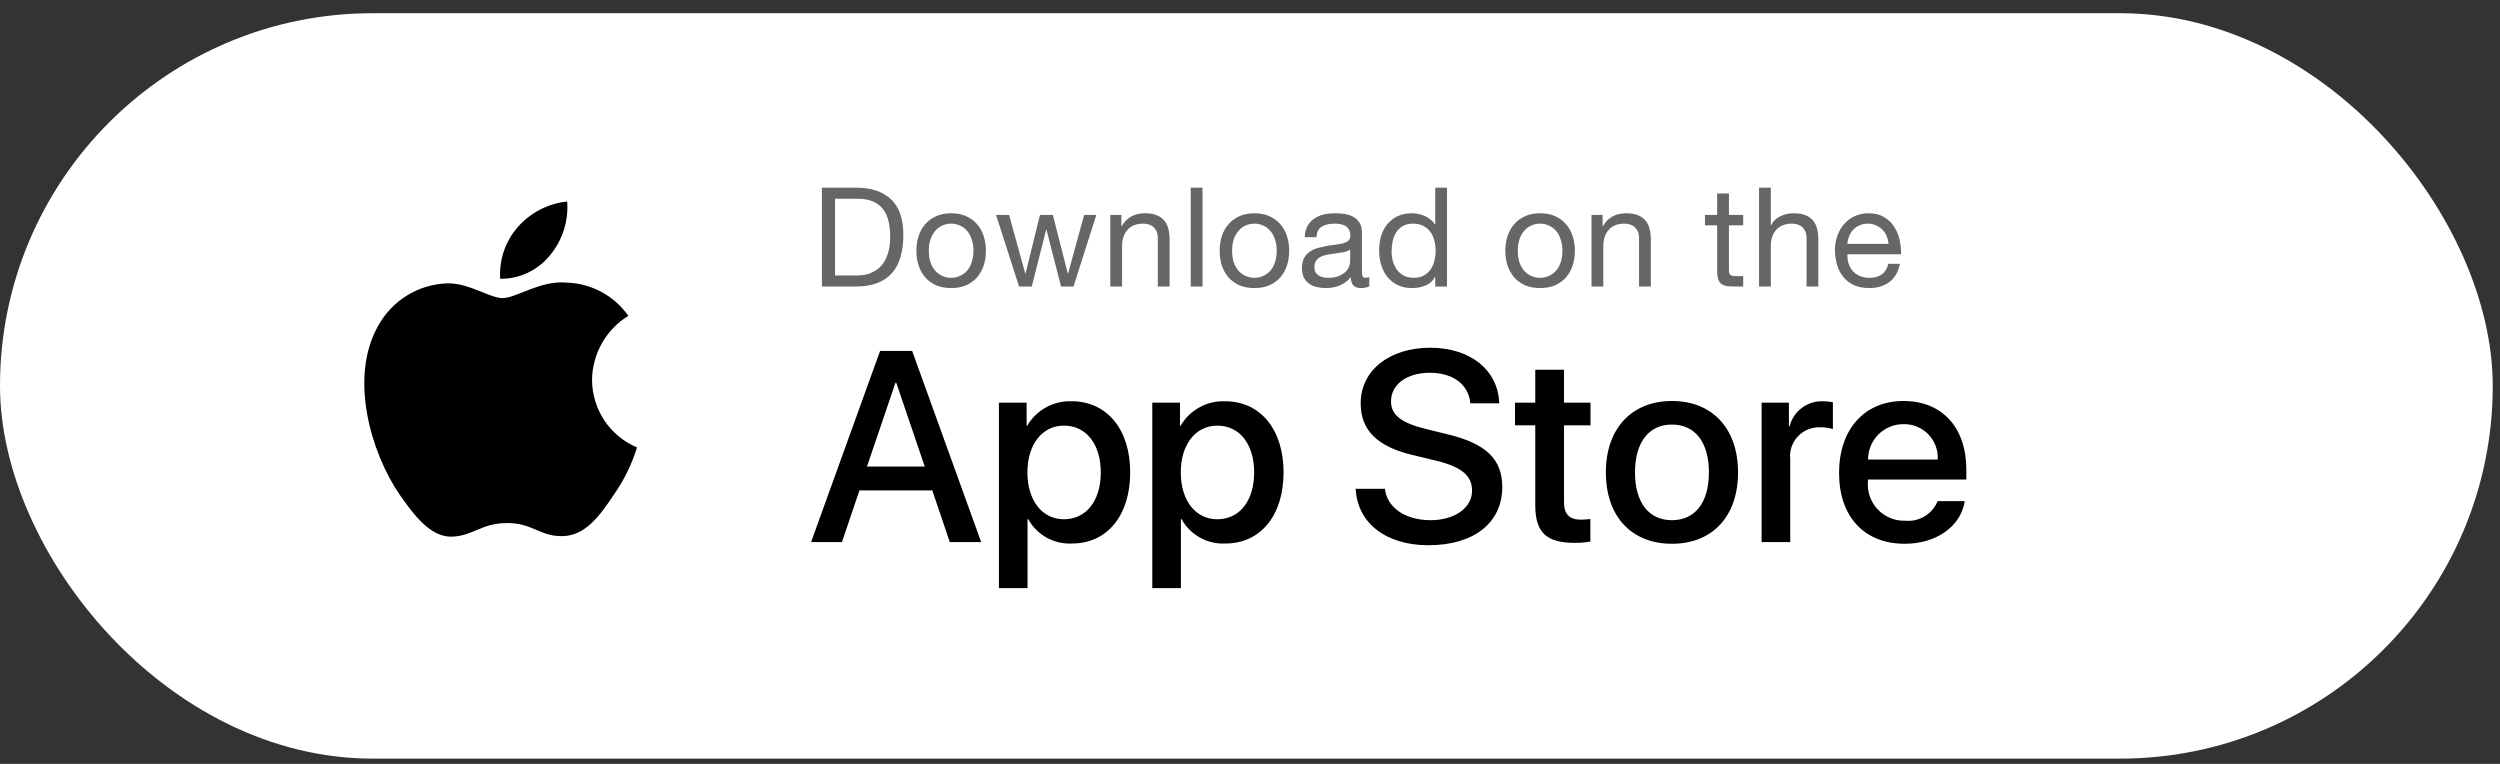
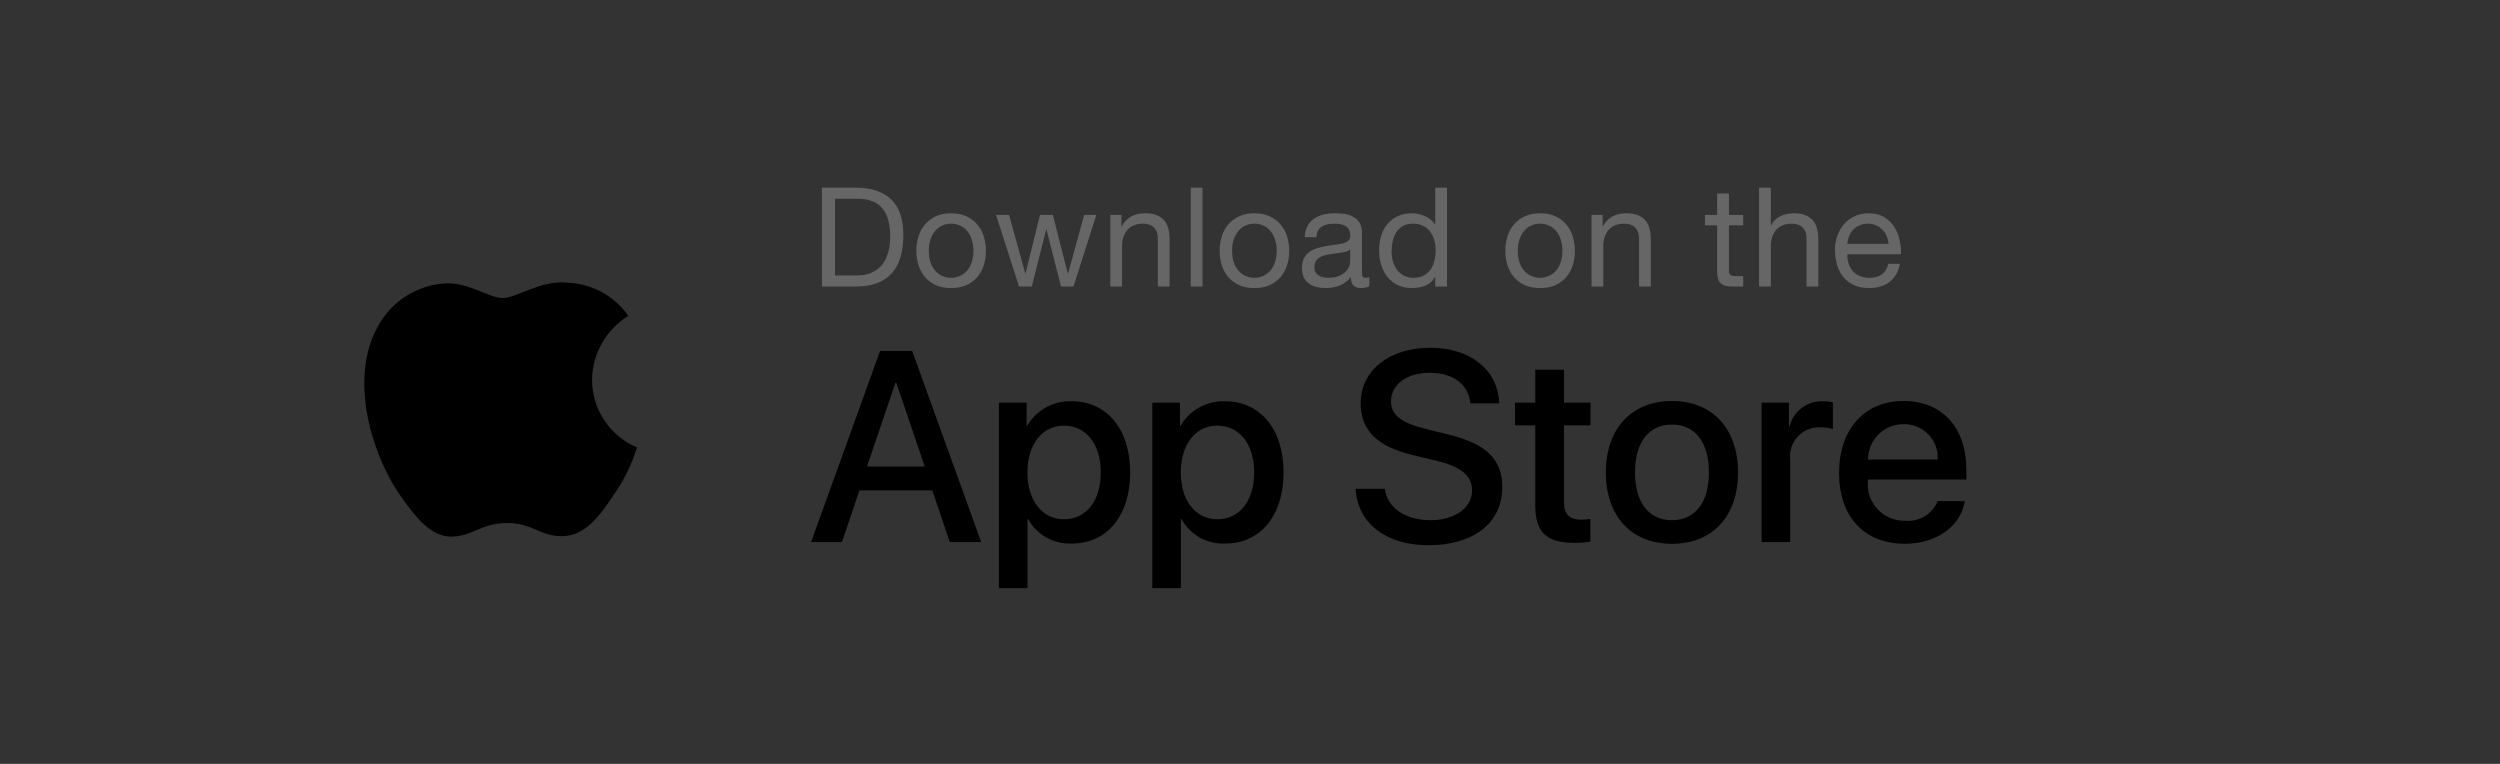
<svg xmlns="http://www.w3.org/2000/svg" width="144" height="44" viewBox="0 0 144 44" fill="none">
  <rect x="0" y="0" width="144" height="44" fill="#333333" stroke="none" />
-   <rect x="-3.05176e-05" y="0.761" width="143.582" height="42.936" rx="21.468" fill="white" />
  <path fill-rule="evenodd" clip-rule="evenodd" d="M34.102 21.873C34.122 20.369 34.91 18.98 36.192 18.192C35.38 17.033 34.068 16.324 32.653 16.28C31.165 16.123 29.721 17.17 28.963 17.17C28.19 17.17 27.022 16.295 25.764 16.321C24.109 16.374 22.604 17.293 21.799 18.739C20.084 21.708 21.363 26.07 23.005 28.47C23.827 29.645 24.787 30.957 26.044 30.911C27.274 30.86 27.733 30.127 29.217 30.127C30.688 30.127 31.119 30.911 32.401 30.881C33.72 30.86 34.551 29.701 35.344 28.515C35.935 27.678 36.389 26.752 36.691 25.773C35.123 25.11 34.104 23.575 34.102 21.873Z" fill="black" />
-   <path fill-rule="evenodd" clip-rule="evenodd" d="M31.681 14.702C32.4 13.838 32.755 12.728 32.669 11.607C31.57 11.723 30.554 12.248 29.825 13.078C29.105 13.898 28.741 14.97 28.811 16.058C29.925 16.07 30.983 15.57 31.681 14.702Z" fill="black" />
  <path d="M48.099 15.866V11.446H49.376C49.727 11.446 50.022 11.496 50.261 11.598C50.501 11.693 50.695 11.837 50.844 12.028C50.998 12.214 51.107 12.443 51.171 12.714C51.24 12.98 51.275 13.284 51.275 13.624C51.275 13.975 51.237 14.276 51.163 14.526C51.094 14.77 51.003 14.975 50.892 15.14C50.78 15.305 50.652 15.435 50.509 15.531C50.37 15.627 50.229 15.701 50.086 15.754C49.942 15.802 49.806 15.834 49.679 15.85C49.551 15.861 49.445 15.866 49.36 15.866H48.099ZM47.341 10.808V16.504H49.296C49.769 16.504 50.179 16.438 50.525 16.305C50.87 16.172 51.155 15.98 51.378 15.73C51.602 15.475 51.767 15.164 51.873 14.797C51.979 14.425 52.032 13.999 52.032 13.52C52.032 12.605 51.796 11.925 51.322 11.478C50.849 11.031 50.173 10.808 49.296 10.808H47.341ZM53.501 14.446C53.501 14.196 53.533 13.975 53.597 13.784C53.666 13.587 53.759 13.422 53.876 13.289C53.993 13.156 54.129 13.055 54.283 12.986C54.443 12.917 54.611 12.882 54.786 12.882C54.962 12.882 55.126 12.917 55.281 12.986C55.44 13.055 55.579 13.156 55.696 13.289C55.813 13.422 55.903 13.587 55.967 13.784C56.036 13.975 56.071 14.196 56.071 14.446C56.071 14.696 56.036 14.919 55.967 15.116C55.903 15.308 55.813 15.47 55.696 15.603C55.579 15.73 55.44 15.829 55.281 15.898C55.126 15.967 54.962 16.002 54.786 16.002C54.611 16.002 54.443 15.967 54.283 15.898C54.129 15.829 53.993 15.73 53.876 15.603C53.759 15.47 53.666 15.308 53.597 15.116C53.533 14.919 53.501 14.696 53.501 14.446ZM52.783 14.446C52.783 14.749 52.826 15.031 52.911 15.292C52.996 15.552 53.124 15.781 53.294 15.978C53.464 16.169 53.674 16.321 53.924 16.433C54.174 16.539 54.462 16.592 54.786 16.592C55.116 16.592 55.403 16.539 55.648 16.433C55.898 16.321 56.108 16.169 56.278 15.978C56.448 15.781 56.576 15.552 56.661 15.292C56.746 15.031 56.789 14.749 56.789 14.446C56.789 14.143 56.746 13.861 56.661 13.6C56.576 13.334 56.448 13.105 56.278 12.914C56.108 12.717 55.898 12.563 55.648 12.451C55.403 12.339 55.116 12.284 54.786 12.284C54.462 12.284 54.174 12.339 53.924 12.451C53.674 12.563 53.464 12.717 53.294 12.914C53.124 13.105 52.996 13.334 52.911 13.6C52.826 13.861 52.783 14.143 52.783 14.446ZM61.833 16.504L63.15 12.379H62.447L61.522 15.754H61.506L60.644 12.379H59.902L59.072 15.754H59.056L58.123 12.379H57.373L58.697 16.504H59.431L60.261 13.225H60.277L61.115 16.504H61.833ZM63.954 12.379V16.504H64.632V14.175C64.632 13.988 64.656 13.818 64.704 13.664C64.757 13.504 64.834 13.366 64.935 13.249C65.036 13.132 65.161 13.042 65.31 12.978C65.465 12.914 65.645 12.882 65.853 12.882C66.113 12.882 66.318 12.957 66.467 13.105C66.616 13.254 66.691 13.457 66.691 13.712V16.504H67.369V13.792C67.369 13.568 67.345 13.366 67.297 13.185C67.254 12.999 67.177 12.839 67.066 12.707C66.954 12.573 66.808 12.47 66.627 12.395C66.446 12.321 66.22 12.284 65.948 12.284C65.337 12.284 64.89 12.534 64.608 13.034H64.592V12.379H63.954ZM68.587 10.808V16.504H69.265V10.808H68.587ZM70.97 14.446C70.97 14.196 71.002 13.975 71.066 13.784C71.135 13.587 71.228 13.422 71.345 13.289C71.462 13.156 71.597 13.055 71.752 12.986C71.911 12.917 72.079 12.882 72.254 12.882C72.43 12.882 72.595 12.917 72.749 12.986C72.909 13.055 73.047 13.156 73.164 13.289C73.281 13.422 73.371 13.587 73.435 13.784C73.504 13.975 73.539 14.196 73.539 14.446C73.539 14.696 73.504 14.919 73.435 15.116C73.371 15.308 73.281 15.47 73.164 15.603C73.047 15.73 72.909 15.829 72.749 15.898C72.595 15.967 72.43 16.002 72.254 16.002C72.079 16.002 71.911 15.967 71.752 15.898C71.597 15.829 71.462 15.73 71.345 15.603C71.228 15.47 71.135 15.308 71.066 15.116C71.002 14.919 70.97 14.696 70.97 14.446ZM70.252 14.446C70.252 14.749 70.294 15.031 70.379 15.292C70.465 15.552 70.592 15.781 70.762 15.978C70.933 16.169 71.143 16.321 71.393 16.433C71.643 16.539 71.93 16.592 72.254 16.592C72.584 16.592 72.871 16.539 73.116 16.433C73.366 16.321 73.576 16.169 73.746 15.978C73.917 15.781 74.044 15.552 74.129 15.292C74.215 15.031 74.257 14.749 74.257 14.446C74.257 14.143 74.215 13.861 74.129 13.6C74.044 13.334 73.917 13.105 73.746 12.914C73.576 12.717 73.366 12.563 73.116 12.451C72.871 12.339 72.584 12.284 72.254 12.284C71.93 12.284 71.643 12.339 71.393 12.451C71.143 12.563 70.933 12.717 70.762 12.914C70.592 13.105 70.465 13.334 70.379 13.6C70.294 13.861 70.252 14.143 70.252 14.446ZM78.871 16.488C78.754 16.558 78.591 16.592 78.384 16.592C78.208 16.592 78.067 16.544 77.961 16.448C77.86 16.348 77.809 16.185 77.809 15.962C77.623 16.185 77.405 16.348 77.155 16.448C76.91 16.544 76.644 16.592 76.357 16.592C76.171 16.592 75.993 16.571 75.823 16.528C75.658 16.486 75.514 16.419 75.392 16.329C75.269 16.238 75.171 16.121 75.097 15.978C75.028 15.829 74.993 15.651 74.993 15.443C74.993 15.209 75.033 15.018 75.113 14.869C75.192 14.72 75.296 14.6 75.424 14.51C75.557 14.414 75.706 14.342 75.871 14.294C76.041 14.246 76.214 14.207 76.389 14.175C76.575 14.137 76.751 14.111 76.916 14.095C77.086 14.073 77.235 14.047 77.363 14.015C77.49 13.978 77.591 13.927 77.666 13.863C77.74 13.794 77.778 13.696 77.778 13.568C77.778 13.419 77.748 13.3 77.69 13.209C77.636 13.119 77.565 13.05 77.474 13.002C77.389 12.954 77.291 12.922 77.179 12.906C77.073 12.89 76.966 12.882 76.86 12.882C76.573 12.882 76.333 12.938 76.142 13.05C75.95 13.156 75.847 13.361 75.831 13.664H75.153C75.163 13.409 75.216 13.193 75.312 13.018C75.408 12.842 75.535 12.701 75.695 12.595C75.855 12.483 76.035 12.403 76.238 12.355C76.445 12.308 76.666 12.284 76.9 12.284C77.086 12.284 77.269 12.297 77.45 12.323C77.636 12.35 77.804 12.406 77.953 12.491C78.102 12.571 78.222 12.685 78.312 12.834C78.403 12.983 78.448 13.177 78.448 13.417V15.539C78.448 15.698 78.456 15.816 78.472 15.89C78.493 15.964 78.557 16.002 78.663 16.002C78.722 16.002 78.791 15.988 78.871 15.962V16.488ZM77.769 14.374C77.684 14.438 77.573 14.486 77.434 14.518C77.296 14.544 77.15 14.568 76.996 14.589C76.847 14.605 76.695 14.627 76.541 14.653C76.386 14.675 76.248 14.712 76.126 14.765C76.004 14.818 75.903 14.895 75.823 14.996C75.748 15.092 75.711 15.225 75.711 15.395C75.711 15.507 75.732 15.603 75.775 15.683C75.823 15.757 75.881 15.818 75.95 15.866C76.025 15.914 76.11 15.948 76.206 15.97C76.301 15.991 76.403 16.002 76.509 16.002C76.732 16.002 76.924 15.973 77.083 15.914C77.243 15.85 77.373 15.773 77.474 15.683C77.575 15.587 77.65 15.486 77.698 15.379C77.746 15.268 77.769 15.164 77.769 15.068V14.374ZM80.156 14.478C80.156 14.276 80.177 14.079 80.22 13.887C80.262 13.696 80.332 13.526 80.427 13.377C80.523 13.228 80.651 13.108 80.81 13.018C80.97 12.927 81.164 12.882 81.393 12.882C81.627 12.882 81.826 12.927 81.991 13.018C82.156 13.103 82.289 13.217 82.39 13.361C82.496 13.504 82.573 13.672 82.621 13.863C82.669 14.05 82.693 14.244 82.693 14.446C82.693 14.637 82.669 14.826 82.621 15.012C82.579 15.198 82.507 15.366 82.406 15.515C82.305 15.659 82.175 15.776 82.015 15.866C81.856 15.957 81.661 16.002 81.433 16.002C81.215 16.002 81.023 15.959 80.858 15.874C80.698 15.789 80.566 15.675 80.459 15.531C80.358 15.387 80.281 15.225 80.228 15.044C80.18 14.858 80.156 14.669 80.156 14.478ZM83.347 16.504V10.808H82.669V12.93H82.653C82.579 12.808 82.486 12.707 82.374 12.627C82.268 12.542 82.153 12.475 82.031 12.427C81.909 12.374 81.786 12.337 81.664 12.316C81.542 12.294 81.427 12.284 81.321 12.284C81.007 12.284 80.731 12.342 80.491 12.459C80.257 12.571 80.06 12.725 79.901 12.922C79.746 13.113 79.629 13.339 79.55 13.6C79.475 13.861 79.438 14.137 79.438 14.43C79.438 14.723 79.478 14.999 79.558 15.26C79.637 15.52 79.754 15.749 79.909 15.946C80.068 16.143 80.265 16.3 80.499 16.417C80.738 16.534 81.018 16.592 81.337 16.592C81.624 16.592 81.887 16.542 82.127 16.441C82.366 16.34 82.542 16.175 82.653 15.946H82.669V16.504H83.347ZM87.425 14.446C87.425 14.196 87.457 13.975 87.521 13.784C87.59 13.587 87.683 13.422 87.8 13.289C87.917 13.156 88.053 13.055 88.207 12.986C88.367 12.917 88.534 12.882 88.71 12.882C88.885 12.882 89.05 12.917 89.205 12.986C89.364 13.055 89.502 13.156 89.62 13.289C89.737 13.422 89.827 13.587 89.891 13.784C89.96 13.975 89.995 14.196 89.995 14.446C89.995 14.696 89.96 14.919 89.891 15.116C89.827 15.308 89.737 15.47 89.62 15.603C89.502 15.73 89.364 15.829 89.205 15.898C89.05 15.967 88.885 16.002 88.71 16.002C88.534 16.002 88.367 15.967 88.207 15.898C88.053 15.829 87.917 15.73 87.8 15.603C87.683 15.47 87.59 15.308 87.521 15.116C87.457 14.919 87.425 14.696 87.425 14.446ZM86.707 14.446C86.707 14.749 86.75 15.031 86.835 15.292C86.92 15.552 87.048 15.781 87.218 15.978C87.388 16.169 87.598 16.321 87.848 16.433C88.098 16.539 88.385 16.592 88.71 16.592C89.04 16.592 89.327 16.539 89.572 16.433C89.822 16.321 90.032 16.169 90.202 15.978C90.372 15.781 90.5 15.552 90.585 15.292C90.67 15.031 90.713 14.749 90.713 14.446C90.713 14.143 90.67 13.861 90.585 13.6C90.5 13.334 90.372 13.105 90.202 12.914C90.032 12.717 89.822 12.563 89.572 12.451C89.327 12.339 89.04 12.284 88.71 12.284C88.385 12.284 88.098 12.339 87.848 12.451C87.598 12.563 87.388 12.717 87.218 12.914C87.048 13.105 86.92 13.334 86.835 13.6C86.75 13.861 86.707 14.143 86.707 14.446ZM91.672 12.379V16.504H92.35V14.175C92.35 13.988 92.374 13.818 92.422 13.664C92.475 13.504 92.552 13.366 92.653 13.249C92.754 13.132 92.879 13.042 93.028 12.978C93.182 12.914 93.363 12.882 93.571 12.882C93.831 12.882 94.036 12.957 94.185 13.105C94.334 13.254 94.409 13.457 94.409 13.712V16.504H95.087V13.792C95.087 13.568 95.063 13.366 95.015 13.185C94.972 12.999 94.895 12.839 94.784 12.707C94.672 12.573 94.525 12.47 94.345 12.395C94.164 12.321 93.938 12.284 93.666 12.284C93.055 12.284 92.608 12.534 92.326 13.034H92.31V12.379H91.672ZM99.587 12.379V11.143H98.908V12.379H98.206V12.978H98.908V15.603C98.908 15.794 98.927 15.948 98.964 16.066C99.001 16.183 99.057 16.273 99.132 16.337C99.212 16.401 99.313 16.446 99.435 16.473C99.563 16.494 99.714 16.504 99.89 16.504H100.408V15.906H100.097C99.991 15.906 99.903 15.903 99.834 15.898C99.77 15.887 99.719 15.869 99.682 15.842C99.645 15.816 99.618 15.778 99.603 15.73C99.592 15.683 99.587 15.619 99.587 15.539V12.978H100.408V12.379H99.587ZM101.321 10.808V16.504H102V14.175C102 13.988 102.023 13.818 102.071 13.664C102.125 13.504 102.202 13.366 102.303 13.249C102.404 13.132 102.529 13.042 102.678 12.978C102.832 12.914 103.013 12.882 103.22 12.882C103.481 12.882 103.686 12.957 103.835 13.105C103.984 13.254 104.058 13.457 104.058 13.712V16.504H104.736V13.792C104.736 13.568 104.712 13.366 104.664 13.185C104.622 12.999 104.545 12.839 104.433 12.707C104.321 12.573 104.175 12.47 103.994 12.395C103.813 12.321 103.587 12.284 103.316 12.284C103.194 12.284 103.066 12.297 102.933 12.323C102.805 12.35 102.68 12.393 102.558 12.451C102.441 12.504 102.335 12.576 102.239 12.667C102.143 12.752 102.069 12.858 102.016 12.986H102V10.808H101.321ZM108.779 14.047H106.409C106.42 13.887 106.454 13.738 106.513 13.6C106.571 13.457 106.651 13.332 106.752 13.225C106.853 13.119 106.973 13.036 107.111 12.978C107.255 12.914 107.414 12.882 107.59 12.882C107.76 12.882 107.914 12.914 108.053 12.978C108.196 13.036 108.319 13.119 108.42 13.225C108.526 13.326 108.609 13.448 108.667 13.592C108.731 13.736 108.768 13.887 108.779 14.047ZM109.433 15.196H108.763C108.704 15.467 108.582 15.669 108.396 15.802C108.215 15.935 107.981 16.002 107.694 16.002C107.47 16.002 107.276 15.964 107.111 15.89C106.946 15.816 106.811 15.717 106.704 15.595C106.598 15.467 106.521 15.323 106.473 15.164C106.425 14.999 106.404 14.826 106.409 14.645H109.497C109.508 14.395 109.484 14.132 109.425 13.855C109.372 13.579 109.271 13.323 109.122 13.089C108.978 12.855 108.784 12.664 108.539 12.515C108.3 12.361 107.997 12.284 107.63 12.284C107.348 12.284 107.087 12.337 106.848 12.443C106.614 12.55 106.409 12.698 106.234 12.89C106.063 13.082 105.93 13.308 105.835 13.568C105.739 13.829 105.691 14.116 105.691 14.43C105.702 14.744 105.747 15.034 105.827 15.3C105.912 15.566 106.037 15.794 106.202 15.986C106.367 16.177 106.569 16.326 106.808 16.433C107.053 16.539 107.34 16.592 107.67 16.592C108.138 16.592 108.526 16.475 108.835 16.241C109.143 16.007 109.343 15.659 109.433 15.196Z" fill="#666666" />
  <path d="M61.719 23.111C63.756 23.111 65.099 24.722 65.099 27.209C65.099 29.703 63.764 31.306 61.749 31.306C60.708 31.36 59.727 30.815 59.224 29.901H59.185V33.877H57.538V23.195H59.133V24.53H59.163C59.689 23.623 60.67 23.078 61.719 23.111ZM70.553 23.111C72.59 23.111 73.933 24.722 73.933 27.209C73.933 29.703 72.598 31.306 70.583 31.306C69.542 31.36 68.561 30.815 68.058 29.901H68.02V33.877H66.372V23.195H67.967V24.53H67.997C68.523 23.623 69.504 23.078 70.553 23.111ZM82.381 20.029C84.707 20.029 86.302 21.334 86.355 23.233H84.692C84.593 22.135 83.684 21.472 82.357 21.472C81.03 21.472 80.122 22.143 80.122 23.119C80.122 23.898 80.702 24.355 82.121 24.706L83.334 25.004C85.593 25.538 86.531 26.445 86.531 28.056C86.531 30.115 84.89 31.405 82.281 31.405C79.84 31.405 78.191 30.145 78.085 28.154L79.771 28.154C79.893 29.246 80.954 29.963 82.403 29.963C83.792 29.963 84.791 29.246 84.791 28.262C84.791 27.407 84.188 26.896 82.762 26.545L81.335 26.201C79.313 25.713 78.375 24.767 78.375 23.233C78.375 21.334 80.03 20.029 82.381 20.029ZM96.304 23.097C98.631 23.097 100.111 24.684 100.111 27.209C100.111 29.741 98.638 31.321 96.304 31.321C93.969 31.321 92.497 29.741 92.497 27.209C92.497 24.684 93.984 23.097 96.304 23.097ZM109.645 23.097C111.865 23.097 113.262 24.622 113.262 27.056V27.62H107.593V27.72C107.54 28.317 107.746 28.909 108.159 29.344C108.573 29.779 109.153 30.015 109.752 29.993C110.552 30.068 111.305 29.609 111.606 28.864L113.17 28.864C112.948 30.321 111.529 31.321 109.714 31.321C107.379 31.321 105.93 29.757 105.93 27.247C105.93 24.73 107.387 23.097 109.645 23.097ZM90.087 21.296V23.195H91.613V24.5H90.087V28.925C90.087 29.612 90.392 29.933 91.063 29.933C91.244 29.93 91.425 29.917 91.605 29.895V31.191C91.303 31.248 90.997 31.273 90.69 31.268C89.065 31.268 88.431 30.657 88.431 29.101V24.5H87.264V23.195H88.431V21.296H90.087ZM52.54 20.213L56.515 31.222H54.707L53.7 28.246H49.504L48.496 31.222H46.719L50.693 20.213H52.54ZM105.01 23.111C105.199 23.111 105.389 23.131 105.574 23.173V24.714C105.334 24.641 105.084 24.607 104.834 24.614C104.349 24.595 103.881 24.788 103.551 25.143C103.221 25.498 103.062 25.979 103.117 26.461V31.222H101.469V23.195H103.041V24.561H103.079C103.298 23.682 104.104 23.077 105.01 23.111ZM96.304 24.454C94.969 24.454 94.176 25.484 94.176 27.209C94.176 28.948 94.969 29.963 96.304 29.963C97.639 29.963 98.433 28.948 98.433 27.209C98.433 25.477 97.639 24.454 96.304 24.454ZM61.284 24.516C60.025 24.516 59.179 25.607 59.179 27.209C59.179 28.826 60.025 29.909 61.284 29.909C62.565 29.909 63.405 28.849 63.405 27.209C63.405 25.584 62.565 24.516 61.284 24.516ZM70.118 24.516C68.859 24.516 68.013 25.607 68.013 27.209C68.013 28.826 68.859 29.909 70.118 29.909C71.4 29.909 72.239 28.849 72.239 27.209C72.239 25.584 71.4 24.516 70.118 24.516ZM51.625 22.044H51.579L49.938 26.873H53.265L51.625 22.044ZM109.645 24.432C109.103 24.428 108.582 24.642 108.198 25.024C107.814 25.407 107.599 25.927 107.601 26.469H111.613C111.643 25.932 111.448 25.407 111.074 25.02C110.7 24.633 110.182 24.42 109.645 24.432Z" fill="black" />
</svg>